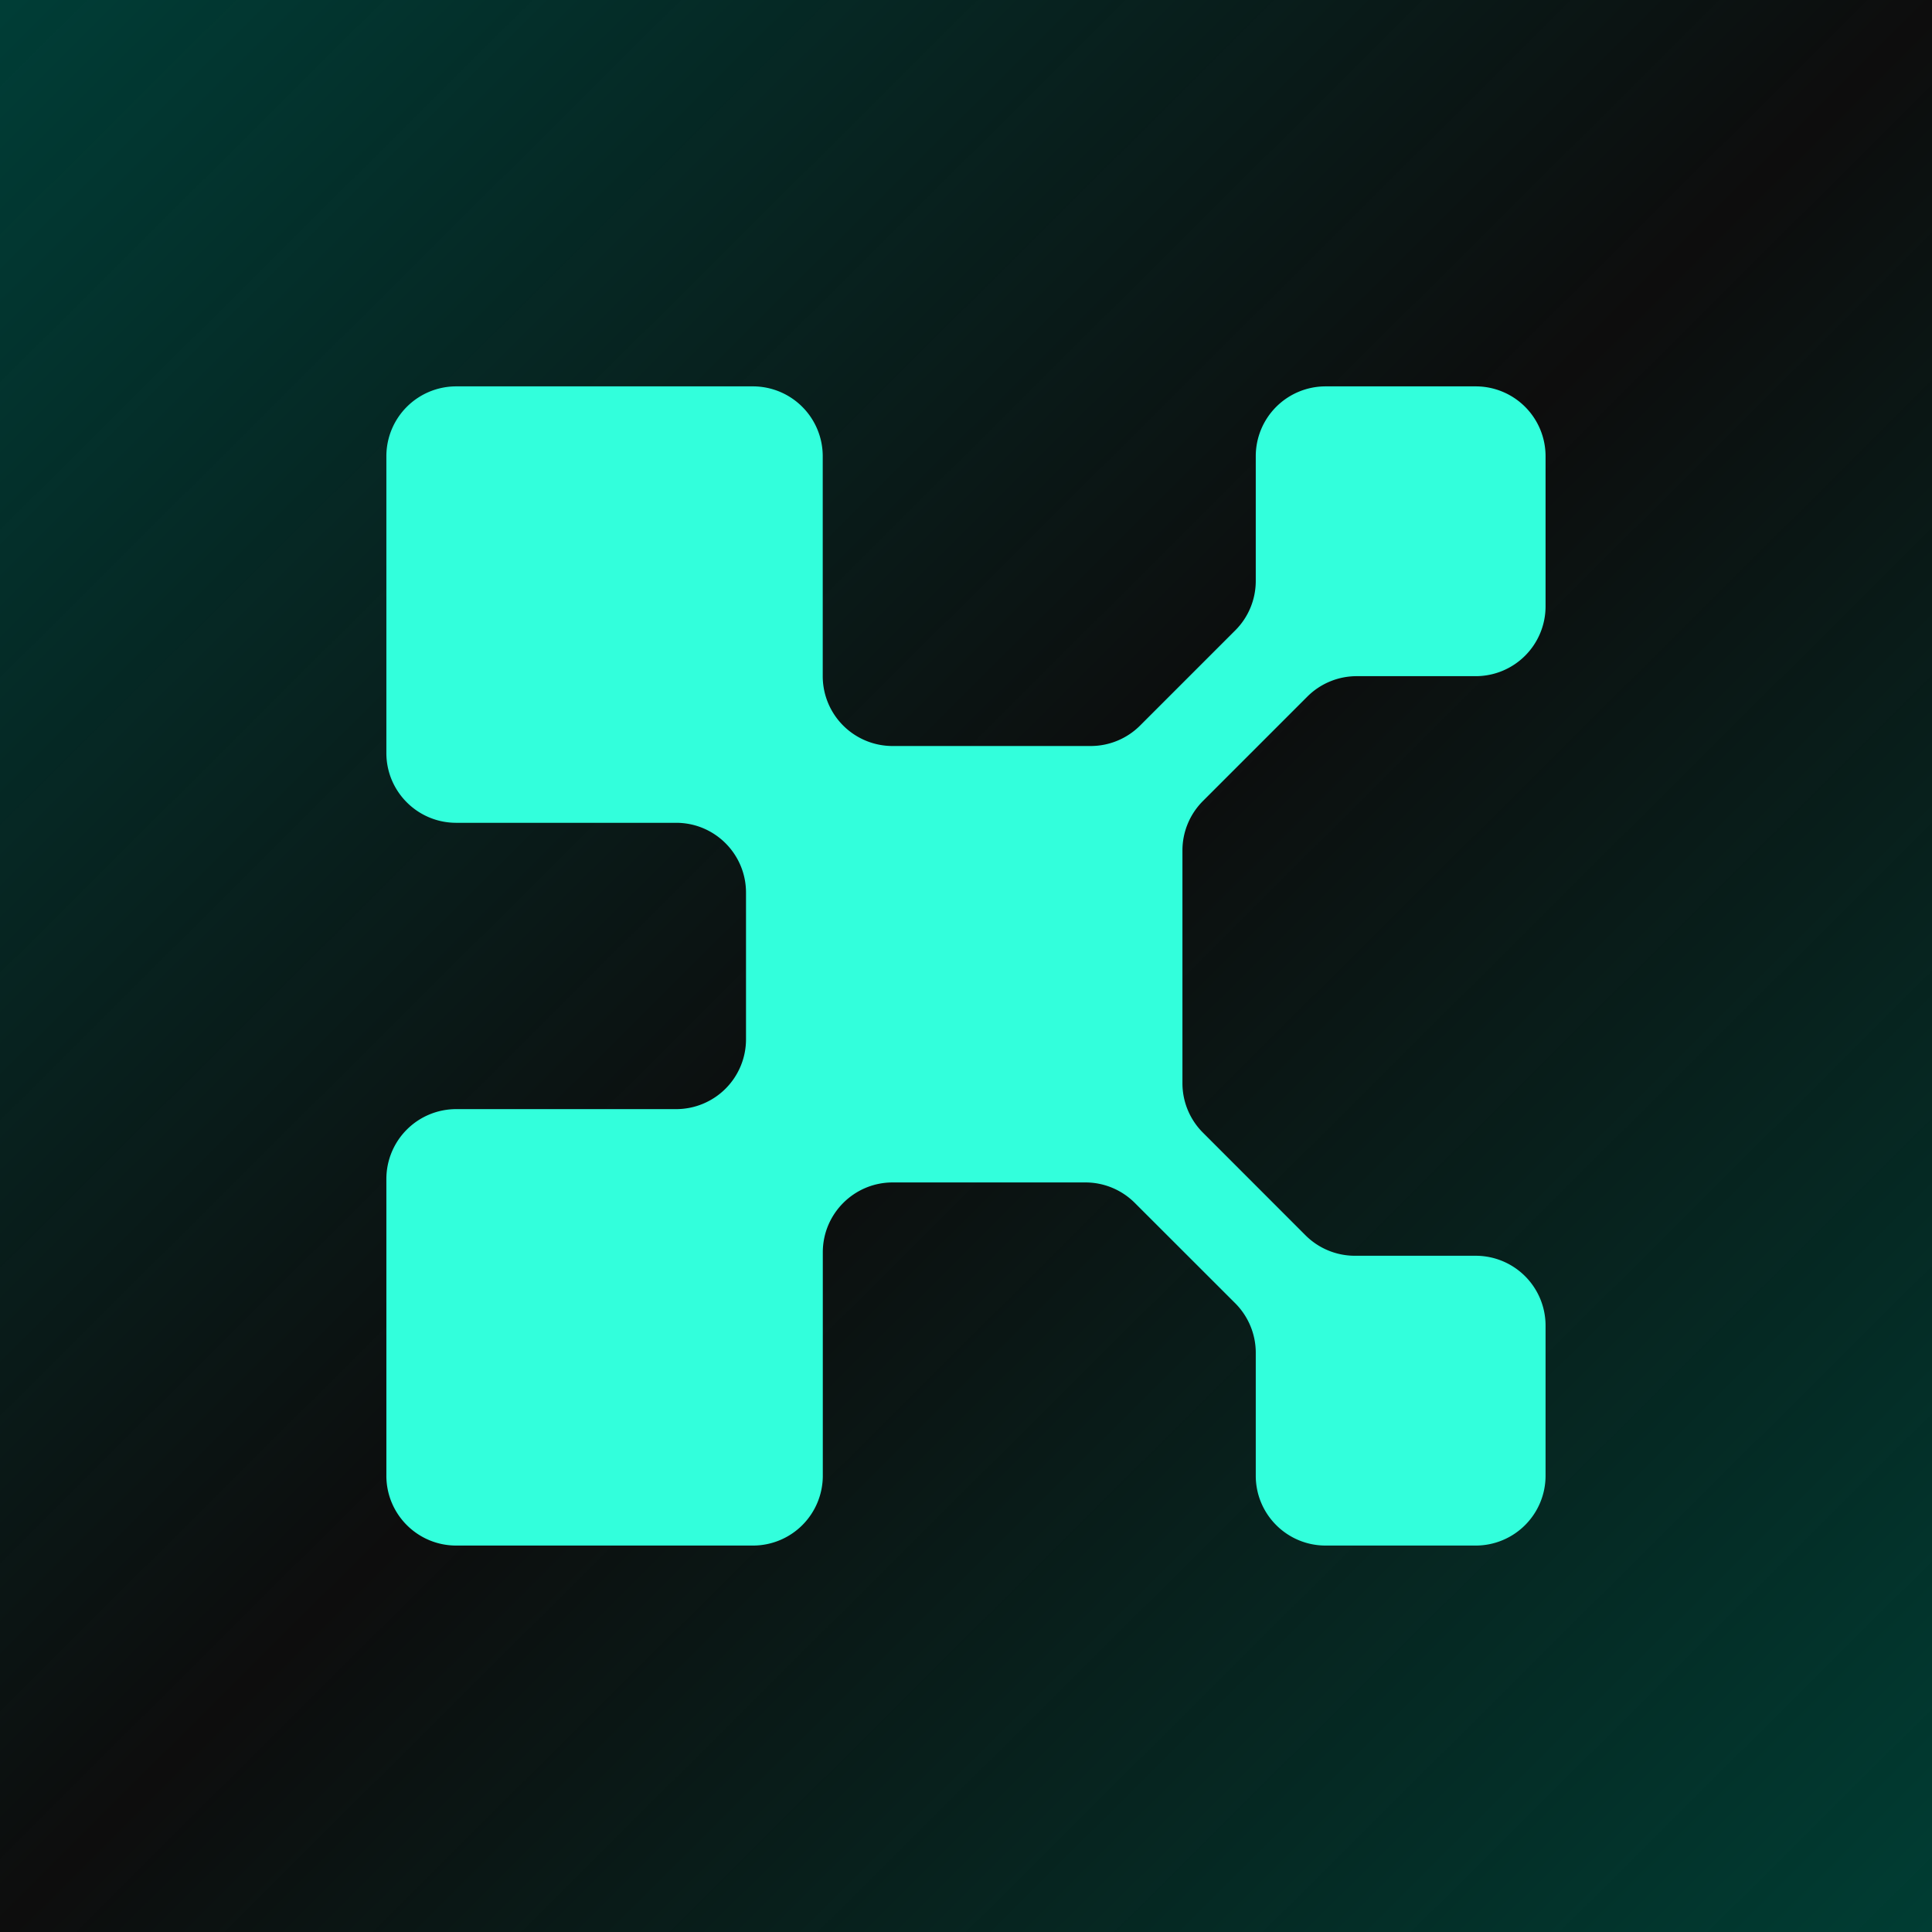
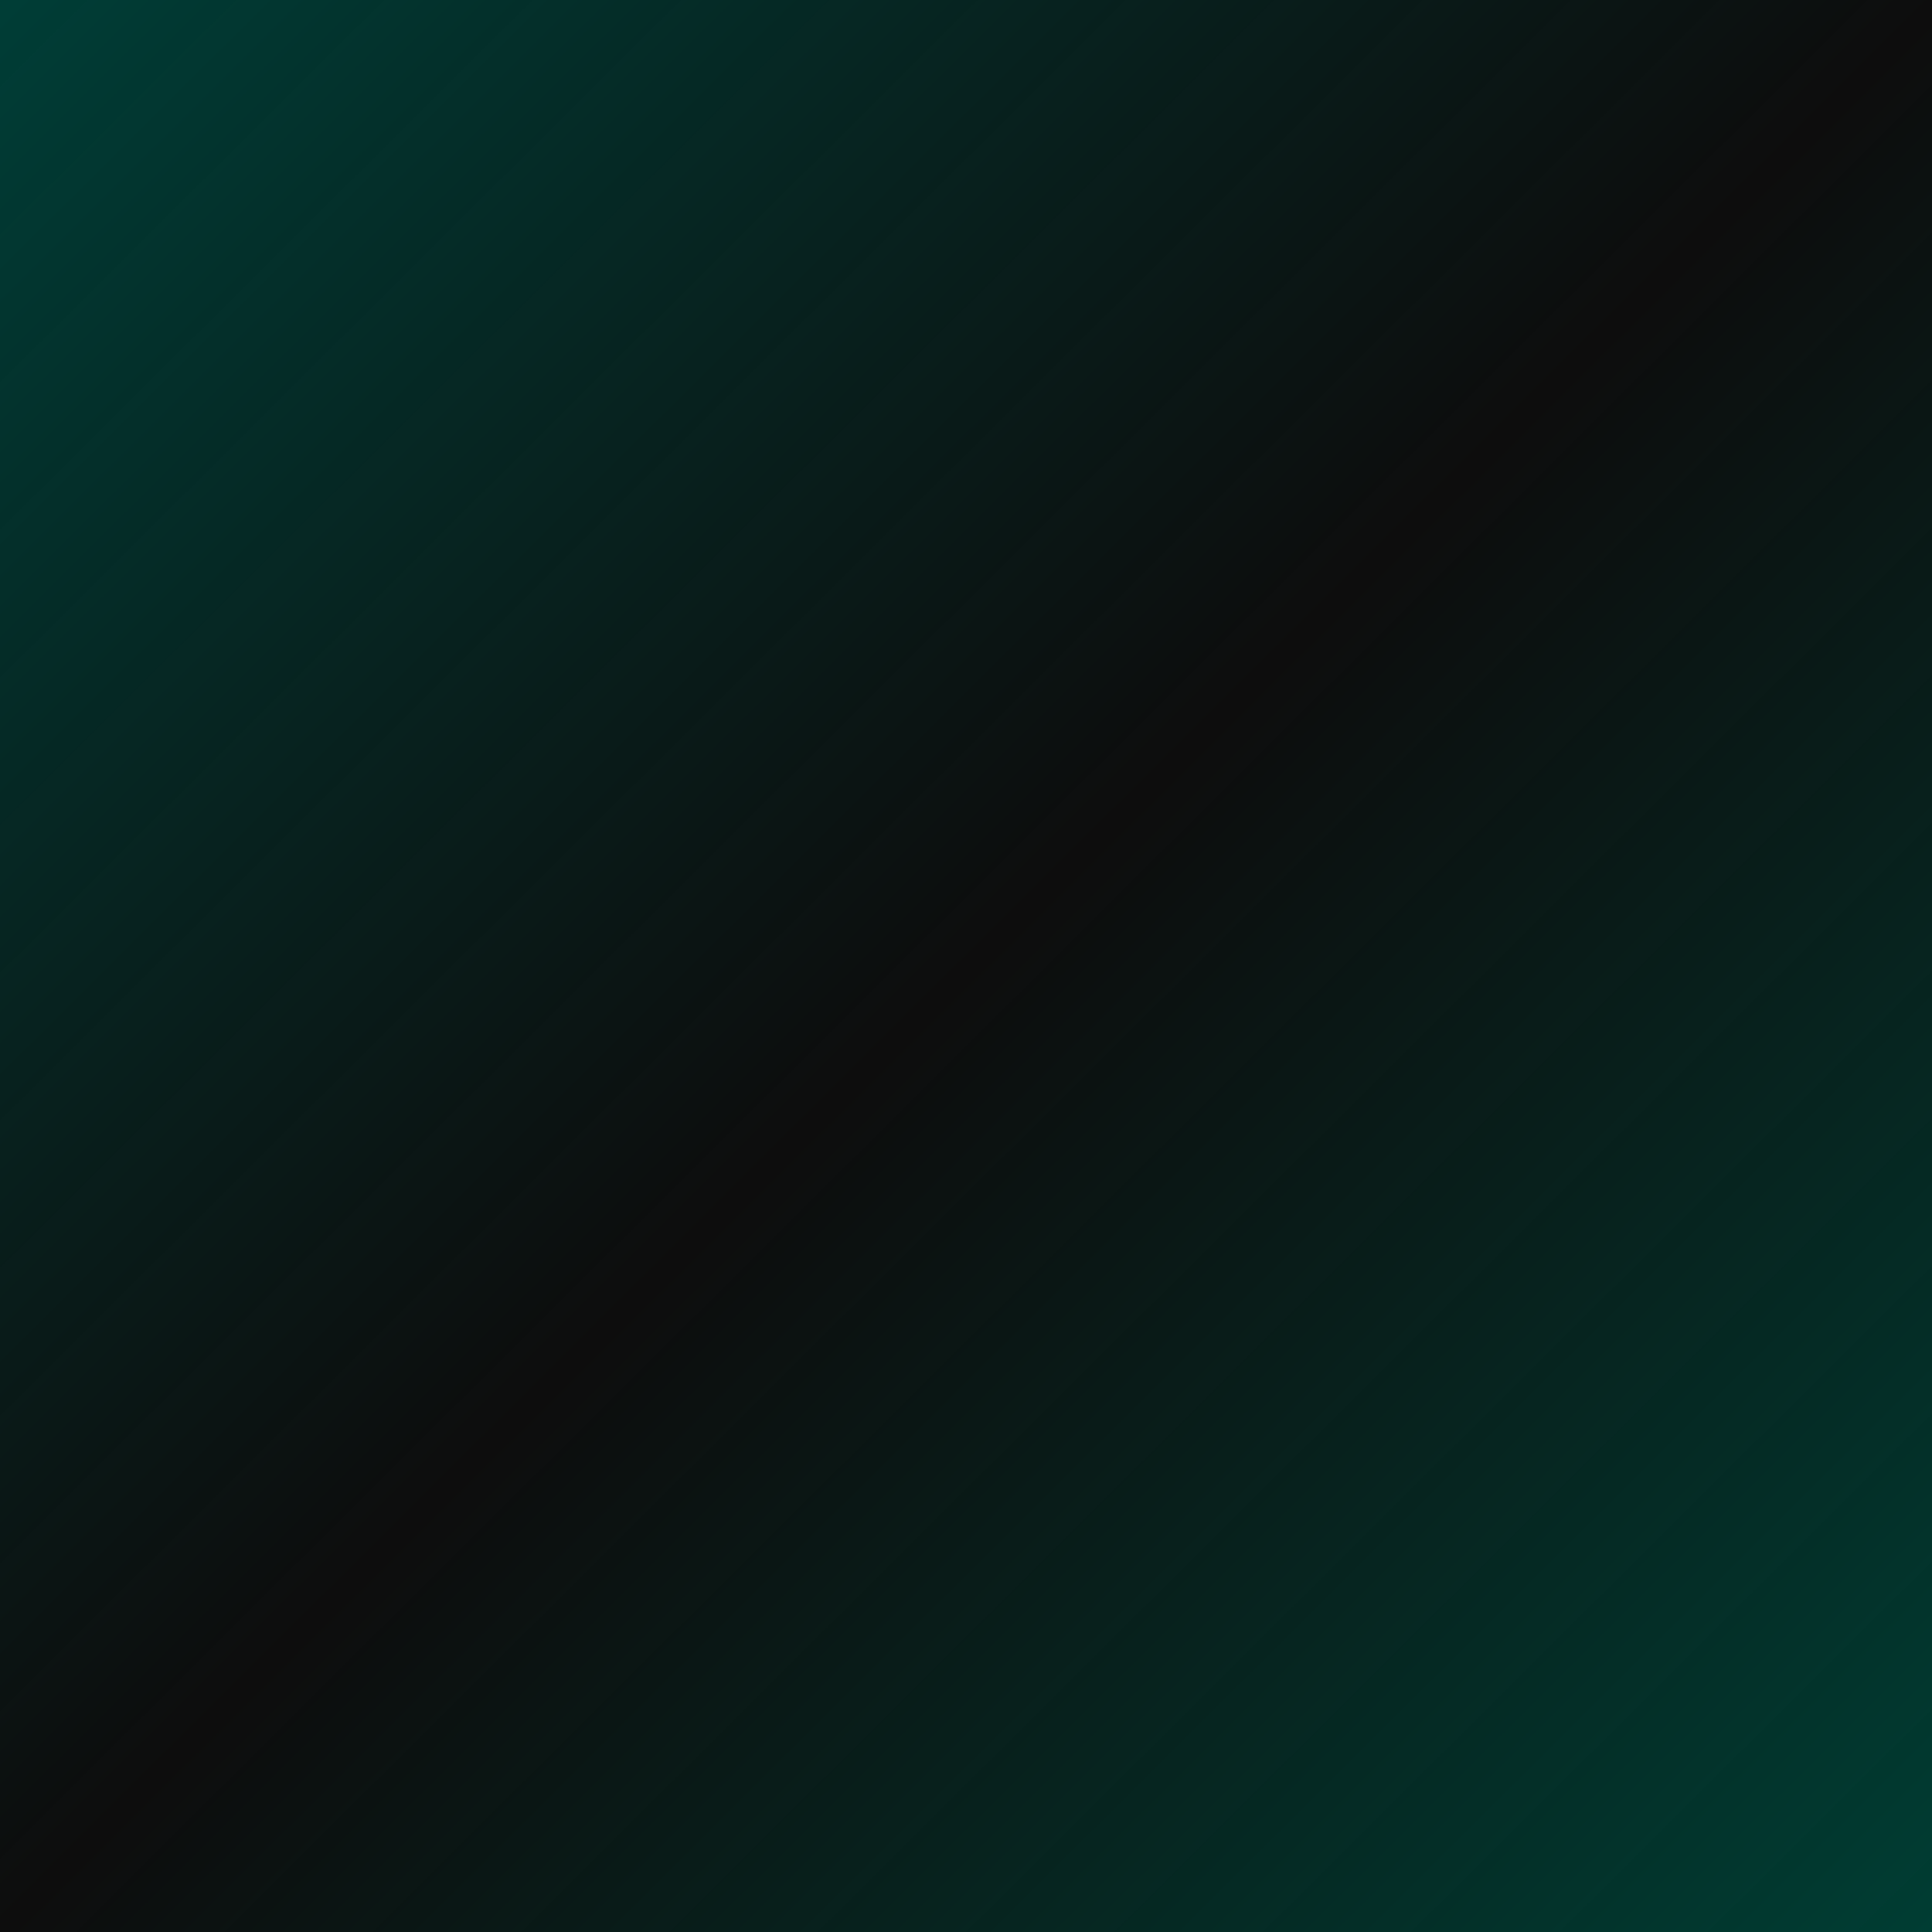
<svg xmlns="http://www.w3.org/2000/svg" xmlns:xlink="http://www.w3.org/1999/xlink" width="26.667" height="26.667" fill="none">
  <defs>
    <linearGradient id="a">
      <stop style="stop-color:#003d36;stop-opacity:1" offset="0" />
      <stop style="stop-color:#000;stop-opacity:.949" offset=".5" />
      <stop style="stop-color:#003d33;stop-opacity:1" offset="1" />
    </linearGradient>
    <linearGradient xlink:href="#a" id="b" x1="-.071" y1="-4.361" x2="26.425" y2="22.265" gradientUnits="userSpaceOnUse" spreadMethod="reflect" />
    <linearGradient xlink:href="#a" id="c" gradientUnits="userSpaceOnUse" x1="-.071" y1="-4.361" x2="26.425" y2="22.265" spreadMethod="reflect" />
  </defs>
  <g style="fill:url(#b)">
    <path style="fill:url(#c);stroke-width:.667" d="M-.2-4.417h26.667V22.25H-.2z" transform="translate(.2 4.417)" />
  </g>
-   <path d="M21.333 6.297a.964.964 0 0 0-.964-.964h-2.072a.964.964 0 0 0-.964.964v1.721c0 .256-.101.501-.282.682l-1.315 1.315a.964.964 0 0 1-.681.282H12.32a.964.964 0 0 1-.964-.964V6.297a.964.964 0 0 0-.963-.964H6.297a.964.964 0 0 0-.964.964v4.097c0 .532.432.963.964.963h3.036c.533 0 .964.432.964.964v2.024a.964.964 0 0 1-.964.964H6.297a.964.964 0 0 0-.964.964v4.096c0 .533.432.964.964.964h4.097a.964.964 0 0 0 .963-.964v-3.084c0-.532.432-.964.964-.964h2.662c.255 0 .5.102.681.283l1.387 1.386c.18.181.282.426.282.682v1.697c0 .533.432.964.964.964h2.072a.964.964 0 0 0 .964-.964v-2.072a.964.964 0 0 0-.964-.964h-1.667a.964.964 0 0 1-.682-.282l-1.416-1.417a.964.964 0 0 1-.283-.681v-3.216c0-.255.102-.5.283-.681l1.44-1.44a.964.964 0 0 1 .681-.283h1.644a.964.964 0 0 0 .964-.964z" fill="#32ffdc" />
</svg>